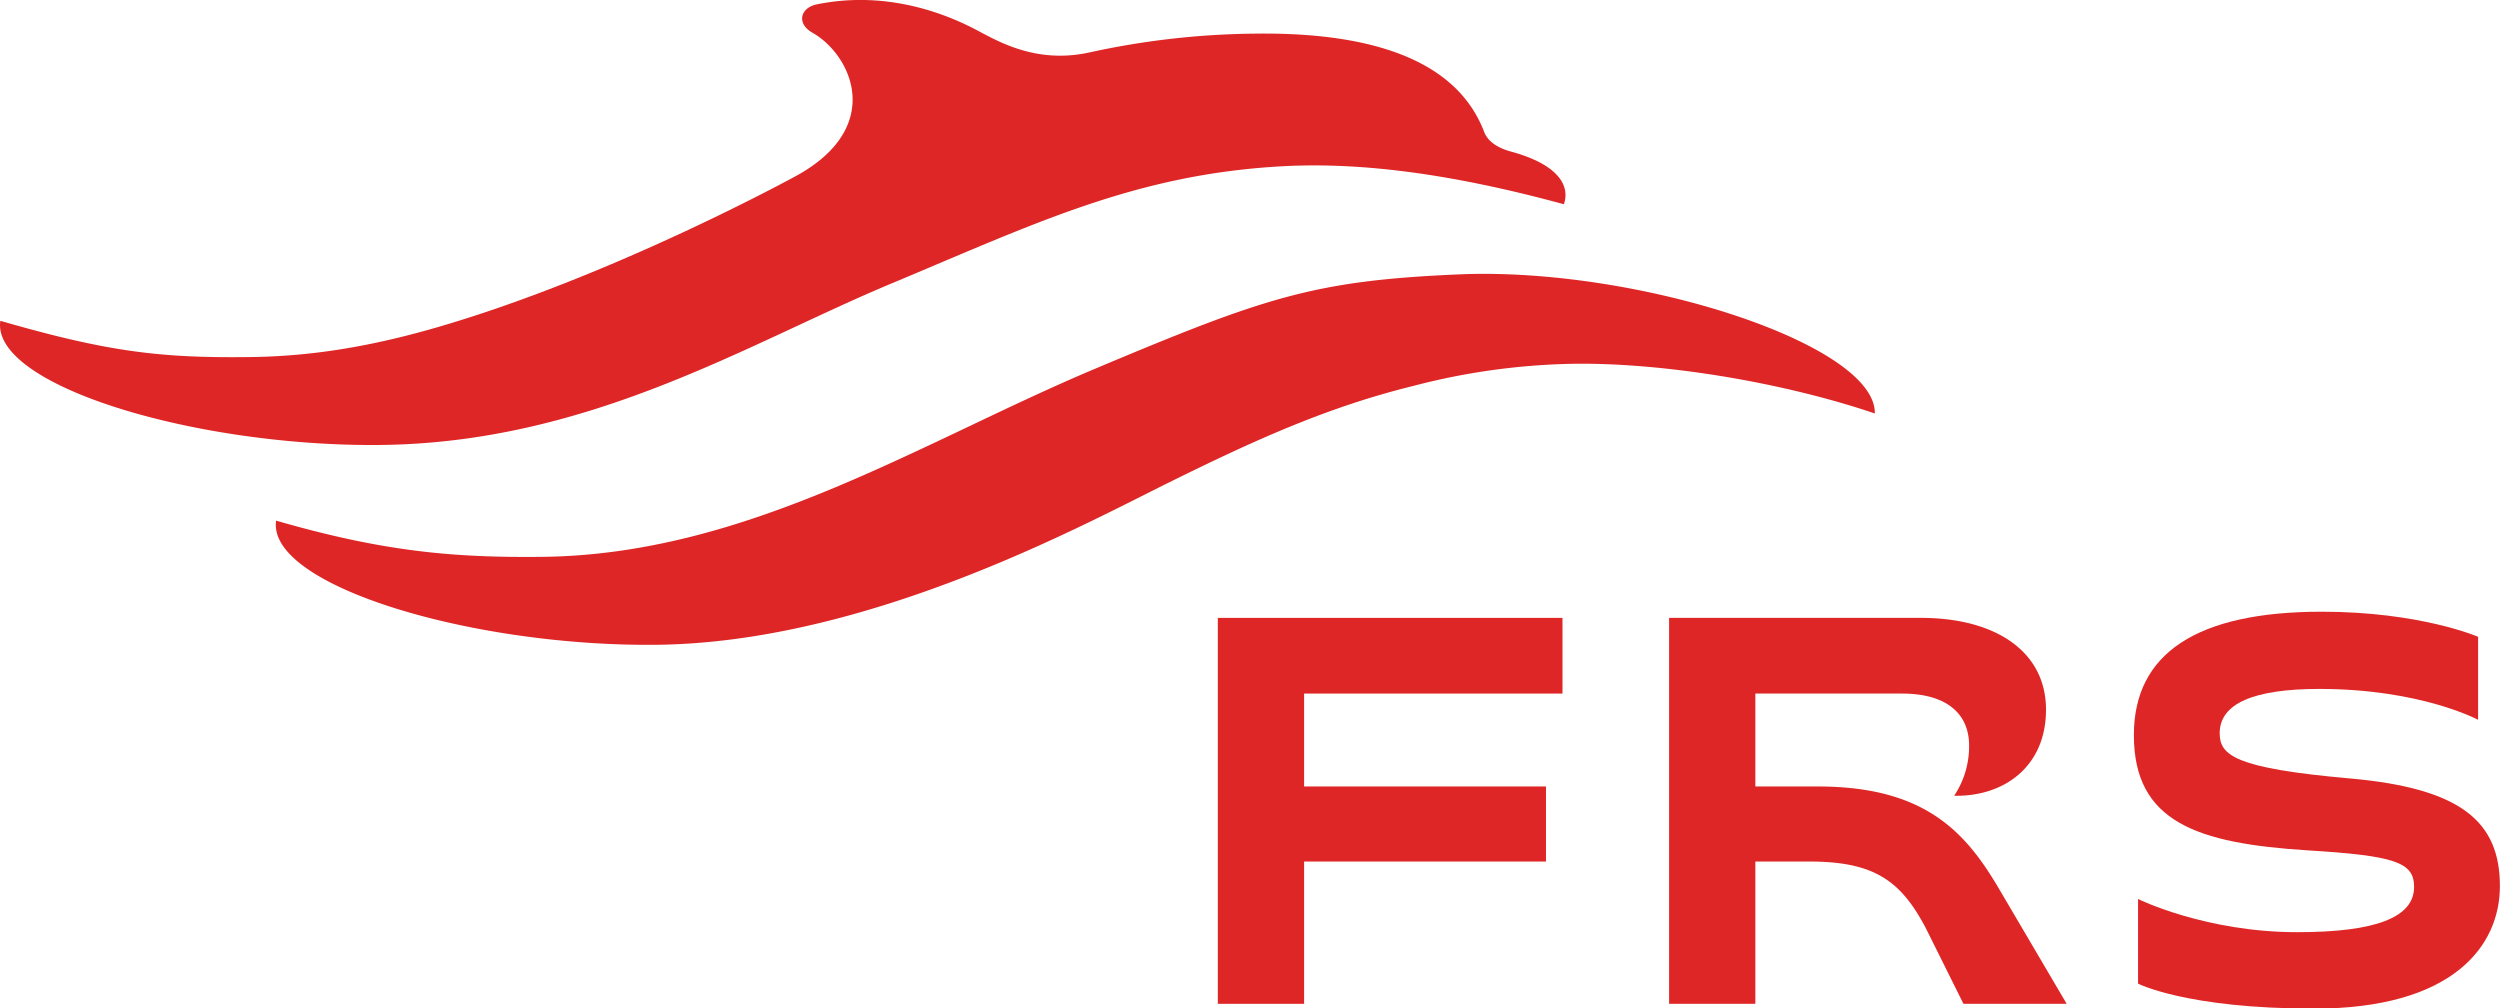
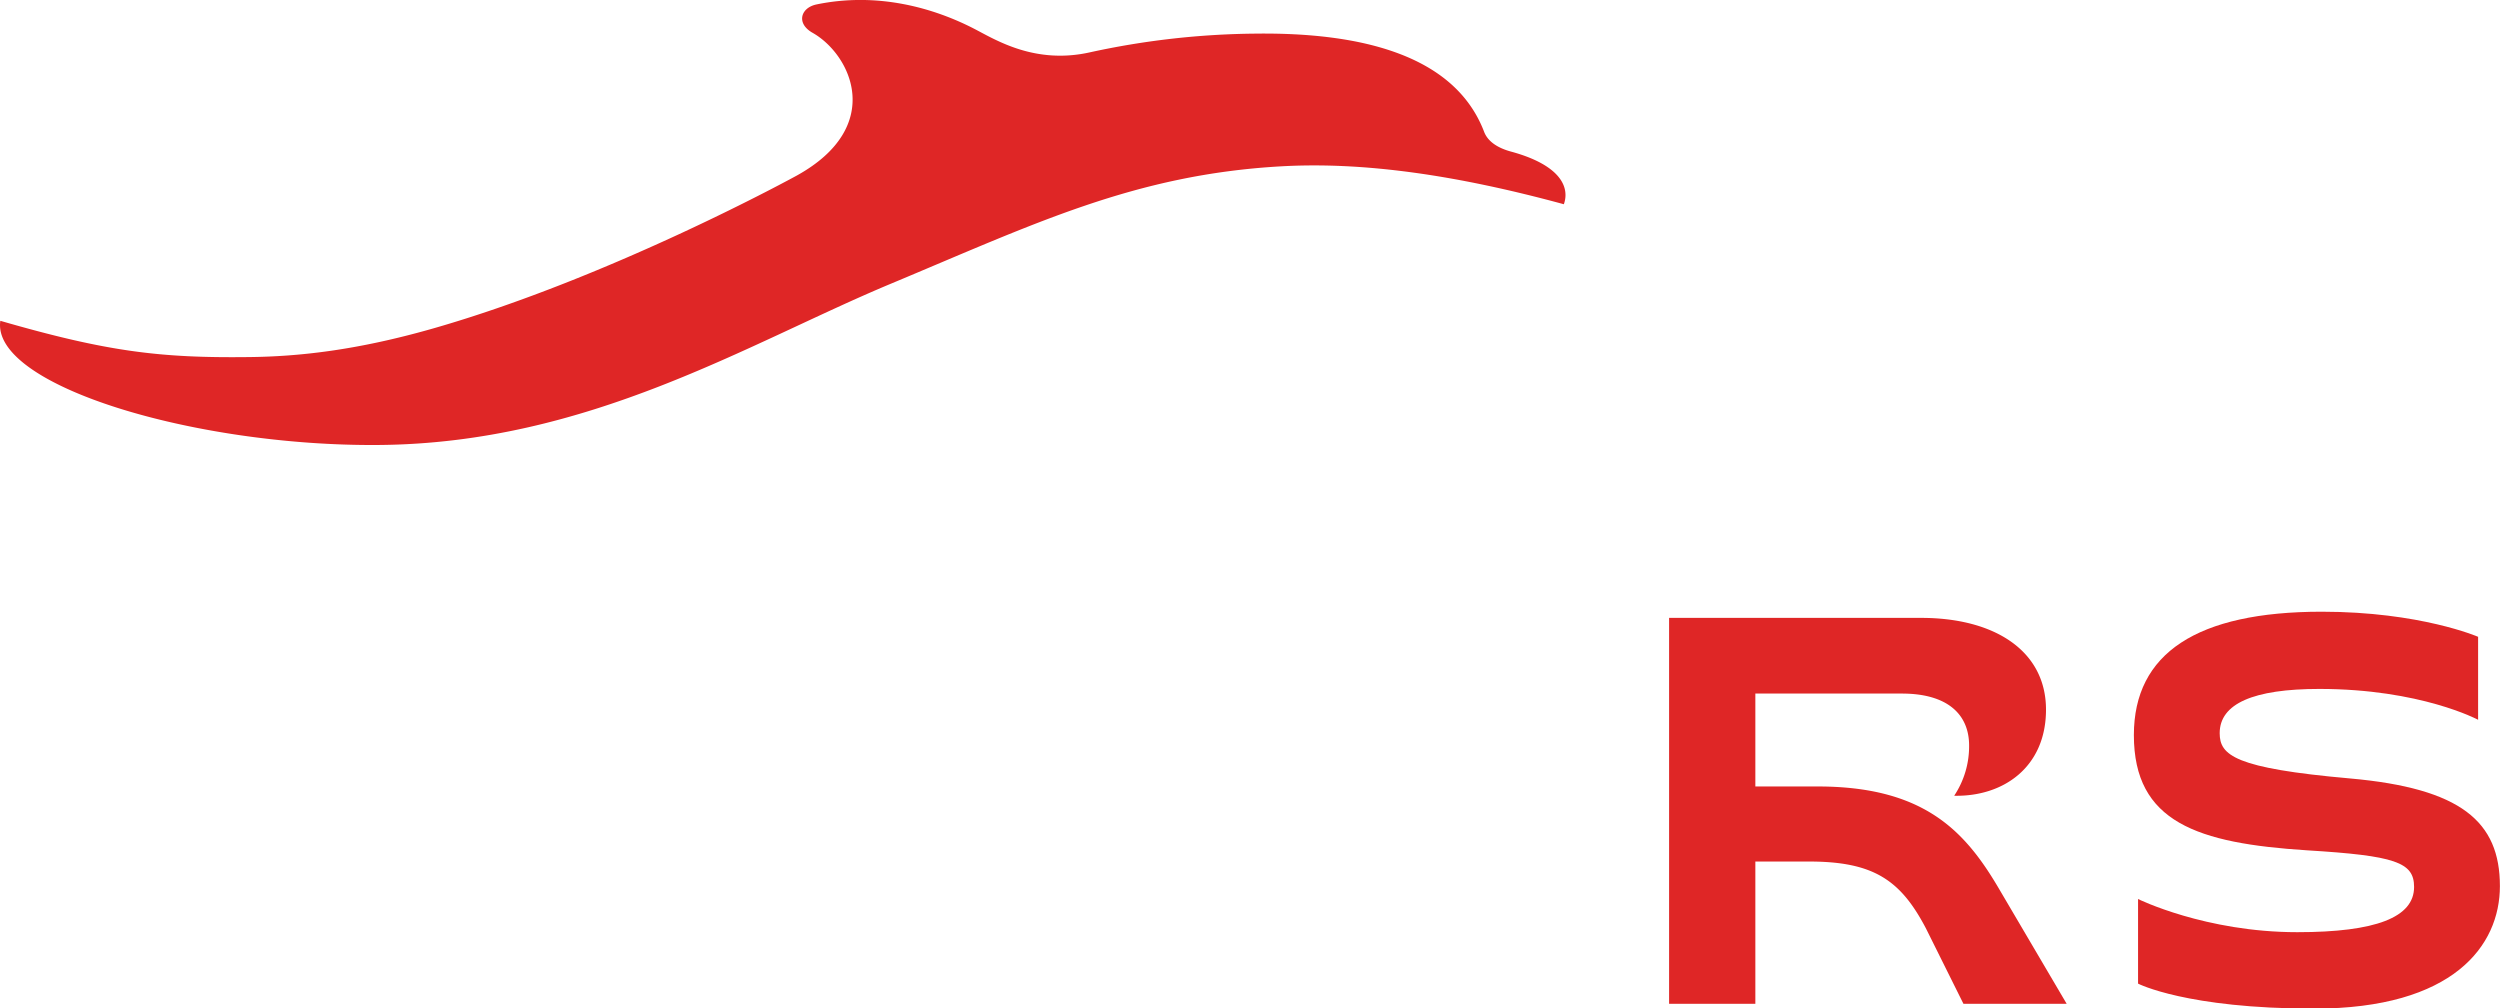
<svg xmlns="http://www.w3.org/2000/svg" id="Logo" viewBox="0 0 765.03 308.6">
  <defs>
    <style>
            .cls-1 {
            fill: #df2626;
            }
        </style>
  </defs>
  <title>FRS_Logo_RED_CMYK</title>
  <g>
    <g>
-       <path class="cls-1" d="M357,148c26.92-13.34,49.14-23.42,75.67-29.95a206.92,206.92,0,0,1,50.45-6.75c28.28-.1,63.93,6.16,90.6,15.23.35-21.23-72.86-44.87-127.13-42.57-44.58,1.9-59.44,7-111.62,28.94-53.3,22.45-106.26,56.78-168.93,57.5-27.26.31-48.83-1.62-81.54-11.08-2.87,19.71,59.18,38.43,115.67,38C264.55,196.88,330.09,161.34,357,148Z" />
      <path class="cls-1" d="M391.86,50.91c25.53-1.47,54,2.69,86.7,11.59,1.91-5.36-1.26-12.07-16.2-16.12-3.95-1.08-7.06-3-8.22-6.09-9-23.5-37.74-30.42-70.05-30A246.44,246.44,0,0,0,333.59,16c-16.83,3.79-28.82-3.75-35.35-7.13-12.35-6.39-29.56-11.4-48.38-7.51-4.82,1-6.33,5.78-1.2,8.68,11.8,6.69,22.23,28.63-4.73,43.63,0,0-56.81,31.27-111.62,46.91-23,6.56-40.68,8.52-56,8.69C49,109.6,32.81,107.63.1,98.17c-2.87,19.71,59.18,38.43,115.67,38,64.37-.47,112.91-31,156.83-49.34S347.18,53.47,391.86,50.91Z" />
    </g>
-     <polygon class="cls-1" points="372.67 307.18 399.07 307.18 399.07 263.64 473.09 263.64 473.09 240.67 399.07 240.67 399.07 212.24 478.14 212.24 478.14 189.08 372.67 189.08 372.67 307.18" />
    <path class="cls-1" d="M556.25,240.67H537.16V212.24H582c13.88,0,20.57,6.31,20.57,15.9A27.3,27.3,0,0,1,598,243.51c15,.32,28.1-8.71,28.1-26.35,0-18-15.73-28.08-38.19-28.08H510.76v118.1h26.4V263.64h16.49c19.75,0,28,5.74,35.7,20.44l11.49,23.1h31.59l-21.18-36C601.05,254.05,588.44,240.67,556.25,240.67Z" />
    <path class="cls-1" d="M719.08,238.21c-35.23-3.12-39.83-7.07-39.83-13.85,0-9,10.26-13.54,30.49-13.54,31,0,48.59,9.44,48.59,9.44V194.87s-17.7-7.68-47.86-7.68c-38.14,0-57.48,12.7-57.48,37.76,0,26.65,19.44,33.11,53,35.26,26.93,1.64,32.75,3.63,32.75,11.21,0,9.31-11.7,13.84-35.75,13.84-28.17,0-48.72-10.15-48.72-10.15V301s14.83,7.65,53.88,7.65c42.6,0,56.85-19.25,56.85-37.48C765,251.4,753.12,241.23,719.08,238.21Z" />
  </g>
</svg>